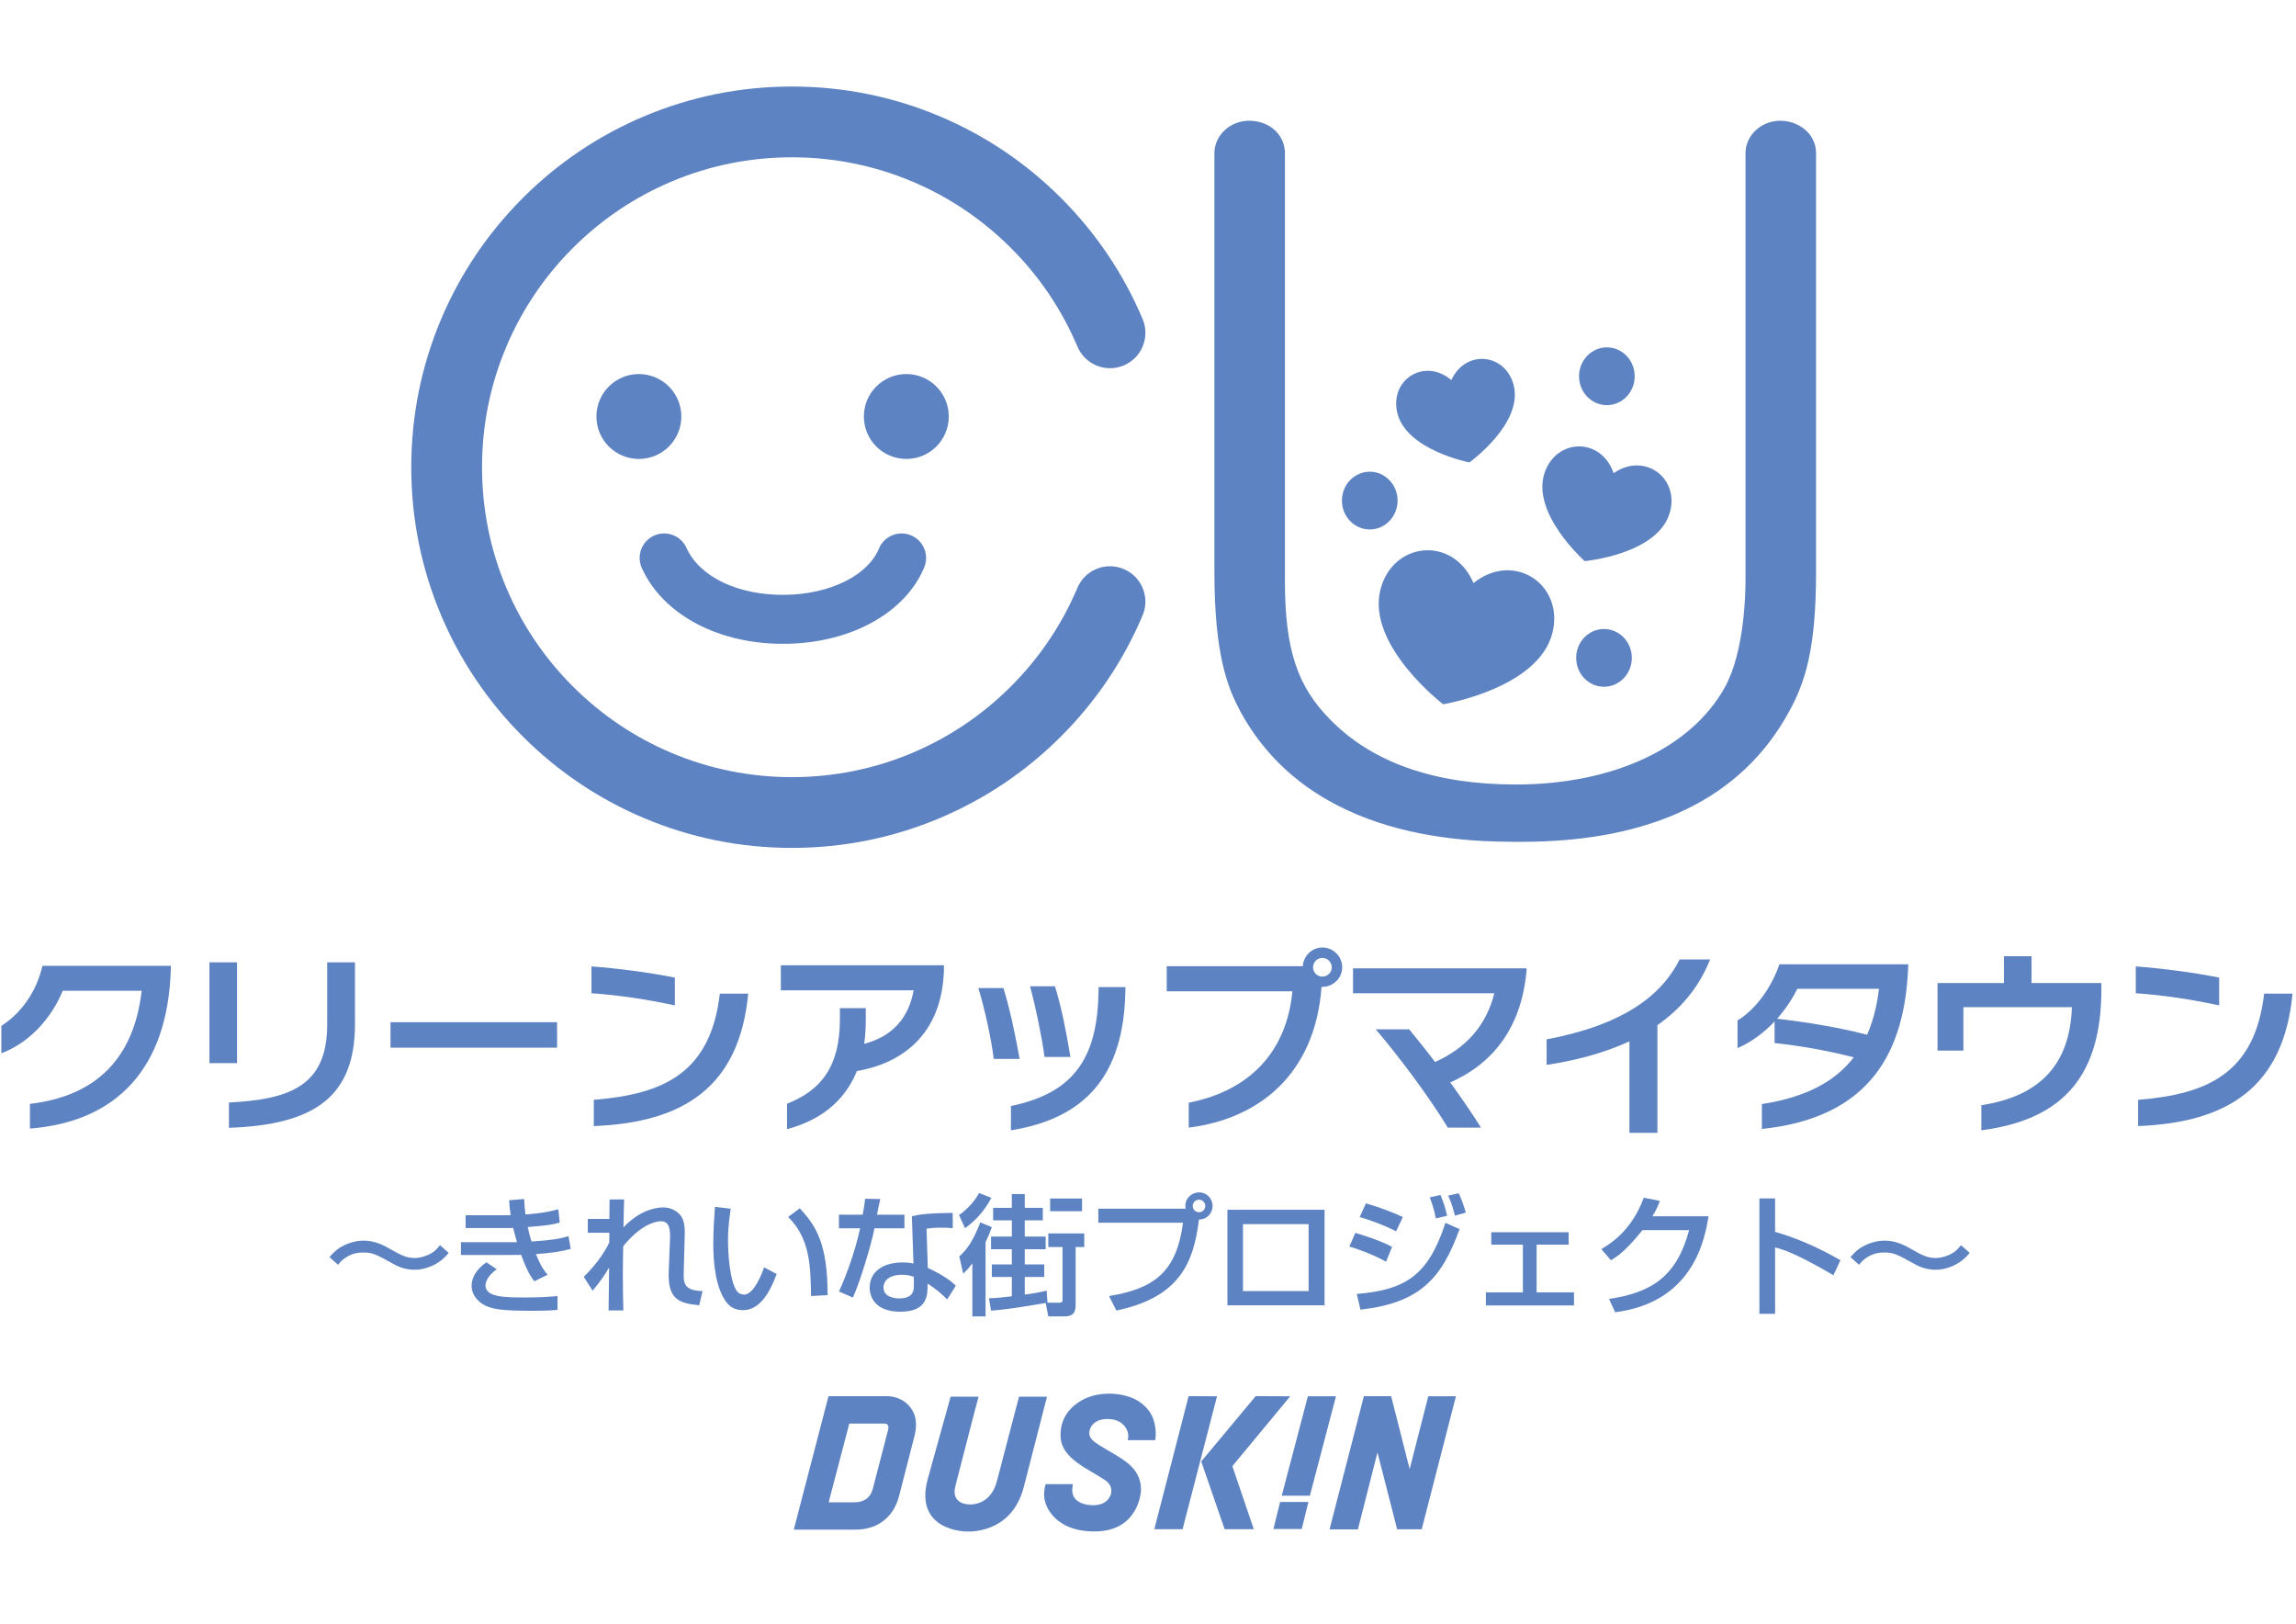
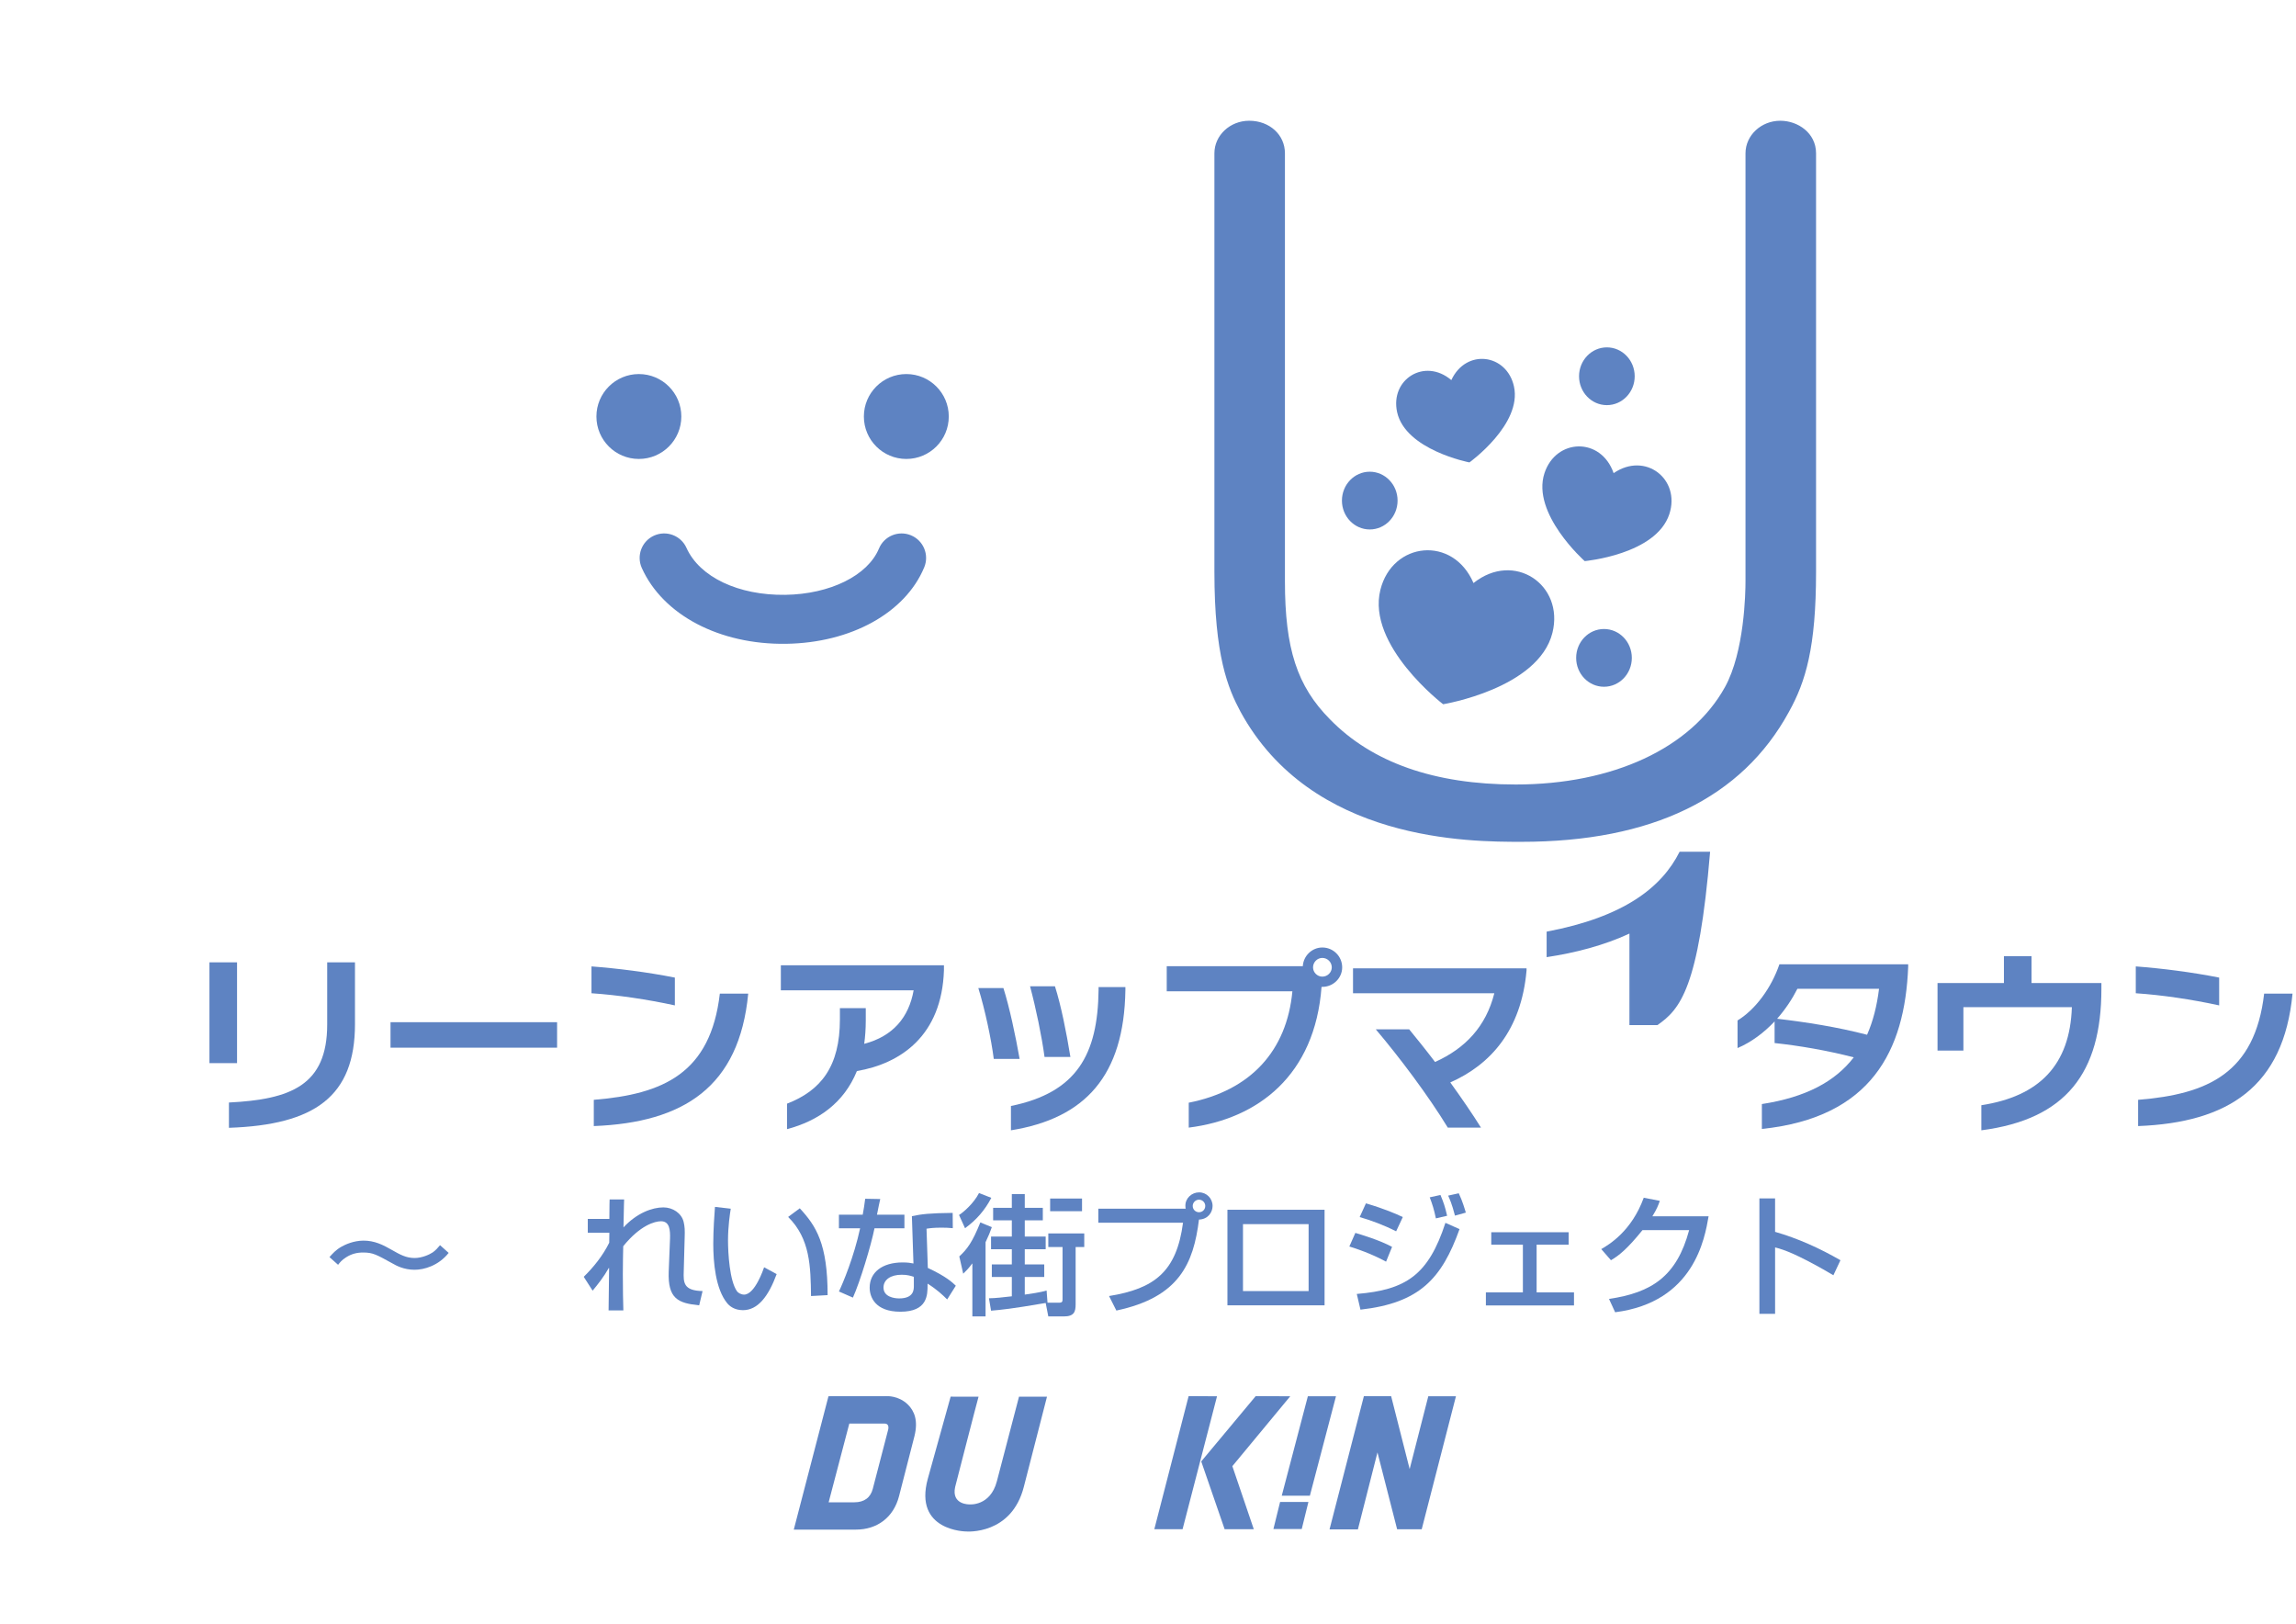
<svg xmlns="http://www.w3.org/2000/svg" version="1.1" id="cumt_logo" x="0px" y="0px" width="1190.551px" height="841.891px" viewBox="0 0 1190.551 841.891" enable-background="new 0 0 1190.551 841.891" xml:space="preserve">
  <rect x="0" y="44.687" fill="none" width="1190.551" height="752.518" />
  <g>
    <g>
      <polygon fill="#5E83C2" points="674.992,792.728 678.462,778.677 663.771,778.677 660.306,792.728   " />
      <polygon fill="#5E83C2" points="724.461,792.857 714.262,753.002 704.115,792.902 689.407,792.902 707.22,723.833     721.355,723.867 730.953,761.633 740.618,723.9 754.955,723.9 737.203,792.846   " />
      <polygon fill="#5E83C2" points="616.345,723.811 631.064,723.9 613.207,792.813 598.554,792.813   " />
      <polygon fill="#5E83C2" points="669.027,723.9 639.016,760.128 650.131,792.813 635.012,792.813 622.883,757.674 651.125,723.811       " />
      <path fill="#5E83C2" d="M440.397,738.041h18.24c1.864-0.011,2.33,1.427,1.897,3.201l-7.969,30.646    c-1.151,4.476-4.374,6.975-9.574,6.975h-13.31L440.397,738.041z M474.176,744.556c2.011-8.138-0.067-12.967-3.308-16.264    c-4.919-4.913-11.209-4.453-11.209-4.453l-30.066,0.034l-17.988,69.146c0,0,19.729,0,32.252,0c10.929,0,19.465-6.261,22.323-17.33    L474.176,744.556z" />
-       <path fill="#5E83C2" d="M576.153,774.038c0,0-0.842,6.329-9.192,6.329c-7.733,0-9.822-3.853-9.822-3.853    c-1.382-2.016-1.32-4.441-0.792-7.075h-14.112c0,0-1.651,4.352-0.314,9.17c0,0,3.318,15.365,25.58,15.365    c23.266,0,24.125-21.037,24.125-21.037c0.455-13.292-11.782-17.342-21.654-23.727c-3.645-2.269-5.616-4.049-5.026-7.317    c0,0,0.735-6.217,9.396-6.205c9.451,0.022,10.613,7.514,10.613,7.514c0.247,2.15-0.219,3.454-0.219,3.454h14.275    c0.668-3.398,0.118-7.93-1.129-11.372c-1.409-3.763-4.729-7.38-8.604-9.485c-8.598-4.543-21.508-4.498-29.774,1.056    c-6.61,4.302-9.951,10.608-9.536,18.134c0.388,11.152,14.495,16.628,22.767,22.21    C572.739,767.193,577.024,769.495,576.153,774.038z" />
      <polygon fill="#5E83C2" points="679.215,775.442 692.749,723.9 678.165,723.9 664.631,775.442   " />
      <path fill="#5E83C2" d="M481.117,766.581l11.821-42.489l14.472,0.022c-0.668,2.173-12.141,46.824-12.141,46.824    c-2.022,9.289,7.401,9.008,7.401,9.008s10.794,1.095,14.23-11.944l11.49-43.904h14.511c-0.051,0.174-11.962,46.538-11.962,46.538    c-6.362,25.399-29.927,23.351-29.927,23.351S473.575,793.879,481.117,766.581z" />
    </g>
    <g>
      <g>
-         <path fill="#5E83C2" d="M15.516,585.106v-12.81c34.431-4.004,53.945-23.722,57.949-58.646H32.527     c-5.908,14.41-17.415,27.023-31.825,32.42v-14.208c9.811-6.306,17.914-16.813,21.317-31.128h66.559v2.101     C86.877,554.18,60.252,581.602,15.516,585.106z" />
        <path fill="#5E83C2" d="M108.604,551.176v-52.244h14.314v52.244H108.604z M118.713,584.707v-13.112     c32.026-1.601,50.946-8.907,50.946-40.434v-32.224h14.41v32.026C184.069,568.394,163.252,583.202,118.713,584.707z" />
        <path fill="#5E83C2" d="M202.5,543.167v-13.214h86.371v13.214H202.5z" />
        <path fill="#5E83C2" d="M306.701,514.948v-13.916c13.31,0.999,29.225,3.004,43.236,5.801v14.41     C335.723,518.149,320.213,515.847,306.701,514.948z M307.903,583.809v-13.612c36.132-2.903,60.55-13.815,65.356-55.052h14.714     C383.363,563.491,354.537,582.001,307.903,583.809z" />
        <path fill="#5E83C2" d="M444.328,555.286c-6.705,16.511-20.015,25.821-36.233,30.123v-13.214     c17.617-6.807,27.423-19.313,27.423-43.741v-5.802h13.41v6.504c0,4.307-0.304,8.306-0.803,12.012     c14.909-3.903,23.12-13.708,25.625-27.725h-68.856v-13.013h84.574v2.606C488.367,536.866,467.15,551.378,444.328,555.286z" />
        <path fill="#5E83C2" d="M515.301,548.979c-1.303-10.311-4.605-25.72-8.008-36.732h13.006c3.201,10.108,6.307,24.821,8.407,36.732     H515.301z M524.207,586.005v-12.607c34.229-7.009,45.039-26.726,45.438-60.156v-1.5h13.911v1.601     C582.858,557.685,562.743,579.805,524.207,586.005z M541.622,547.975c-1.404-10.608-4.504-25.417-7.503-36.626h12.911     c3.201,10.108,5.907,23.721,8.008,36.626H541.622z" />
        <path fill="#5E83C2" d="M685.656,511.641h-0.394c-3.397,45.746-32.83,68.462-68.86,72.966V571.69     c32.026-6.302,50.84-26.815,53.743-57.748H604.99v-13.006h70.558c0.298-5.408,4.802-9.71,10.103-9.71     c5.717,0,10.311,4.6,10.311,10.306C695.967,507.041,691.367,511.641,685.656,511.641z M685.656,496.629     c-2.601,0-4.802,2.202-4.802,4.903c0,2.605,2.207,4.801,4.802,4.801c2.707,0,4.914-2.201,4.914-4.801     C690.57,498.831,688.363,496.629,685.656,496.629z" />
        <path fill="#5E83C2" d="M752.023,561.183c5.914,8.211,11.613,16.517,15.915,23.424h-17.206     c-10.21-16.719-25.03-36.43-37.334-50.941h17.319c4.004,4.903,8.71,10.704,13.404,16.915     c15.814-7.109,26.423-18.516,30.735-35.632h-73.275v-12.917h89.982v1.101C788.857,534.165,772.842,551.979,752.023,561.183z" />
-         <path fill="#5E83C2" d="M859.426,531.458v55.85h-14.511v-47.442c-13.405,6.2-28.22,10.008-42.934,12.215v-13.22     c40.231-7.604,59.747-23.02,68.957-41.434h15.813C880.849,512.247,871.241,523.254,859.426,531.458z" />
+         <path fill="#5E83C2" d="M859.426,531.458h-14.511v-47.442c-13.405,6.2-28.22,10.008-42.934,12.215v-13.22     c40.231-7.604,59.747-23.02,68.957-41.434h15.813C880.849,512.247,871.241,523.254,859.426,531.458z" />
        <path fill="#5E83C2" d="M913.59,585.303v-12.911c22.823-3.498,38.036-11.709,47.645-24.221     c-14.017-3.605-28.022-6.003-41.046-7.407v-11.209c-5.396,5.711-11.911,10.709-19.217,13.814v-14.314     c9.216-5.604,17.516-16.813,21.716-29.129h66.767v1.297C987.758,544.768,970.242,579.4,913.59,585.303z M932.004,512.646     c-2.695,5.302-6.205,10.614-10.507,15.517c15.314,1.797,31.229,4.302,46.64,8.306c3.105-7.003,5.11-15.011,6.205-23.816     L932.004,512.646L932.004,512.646z" />
        <path fill="#5E83C2" d="M1027.394,586.005v-13.007c29.932-4.604,45.948-20.716,46.942-50.845h-56.248v22.519h-13.416v-35.025     h34.431V495.73h14.314v13.916h36.228v2.999C1089.651,556.185,1071.332,580.305,1027.394,586.005z" />
        <path fill="#5E83C2" d="M1107.475,514.948v-13.916c13.315,0.999,29.23,3.004,43.236,5.801v14.41     C1136.498,518.149,1120.987,515.847,1107.475,514.948z M1108.683,583.809v-13.612c36.132-2.903,60.543-13.815,65.351-55.052     h14.719C1184.142,563.491,1155.322,582.001,1108.683,583.809z" />
        <path fill="#5E83C2" d="M232.651,649.564c-5.357,6.705-12.81,8.744-17.689,8.744c-5.627,0-9.626-2.235-11.389-3.252     c-8.475-4.678-10.238-5.694-15.32-5.694c-3.116,0-5.964,0.674-8.811,2.505c-2.235,1.42-3.185,2.645-4.134,3.863l-4.47-3.998     c1.695-1.898,3.392-3.797,6.166-5.353c2.033-1.151,6.374-3.184,11.523-3.184c5.56,0,9.963,2.1,14.506,4.745     c4.408,2.505,7.525,4.273,11.995,4.273c3.729,0,7.66-1.764,9.355-2.92c1.562-1.084,2.713-2.443,3.797-3.729L232.651,649.564z" />
-         <path fill="#5E83C2" d="M271.804,621.637c0.135,2.707,0.208,4.543,0.68,7.997c9.963-0.747,14.298-1.966,17.011-2.707l0.746,6.908     c-4.335,1.224-7.182,1.561-16.605,2.302c0.606,2.921,1.151,4.813,1.966,7.525c11.248-0.747,14.843-1.494,19.184-2.774l1.151,6.57     c-6.167,1.764-12.473,2.309-18.027,2.713c2.572,6.576,4.336,8.677,6.031,10.709l-6.846,3.393     c-1.354-1.696-3.521-4.477-6.846-13.691c-2.308,0.067-4.476,0.067-7.794,0.067h-23.452v-6.644h29.079     c-1.151-3.797-1.696-6.172-1.966-7.385c-2.033,0.067-2.443,0.067-3.459,0.067H241.44v-6.644h21.082c0.881,0,1.421,0,2.302-0.067     c-0.679-4.336-0.679-5.627-0.813-7.728L271.804,621.637z M257.569,658.033c-4.881,3.453-5.829,6.846-5.829,8.401     c0,6.233,10.434,6.233,20.671,6.233c7.115,0,12.271-0.27,16.674-0.747v7.183c-3.932,0.343-6.778,0.478-12.742,0.478     c-15.388,0-19.453-0.814-22.705-1.898c-5.149-1.629-9.086-6.104-9.086-10.911c0-1.758,0.135-7.048,7.66-12.338L257.569,658.033z" />
        <path fill="#5E83C2" d="M316.041,624.411c0-0.606,0-1.151,0.067-2.572h7.524c-0.067,0.674-0.067,2.027-0.342,14.506     c6.913-7.458,14.915-10.372,20.677-10.372c4.948,0,9.424,3.049,10.508,7.452c0.611,2.504,0.679,4.402,0.544,8.334l-0.472,17.218     c-0.202,5.964-0.202,10.164,9.761,10.372l-1.758,7.385c-10.911-1.084-16.336-3.392-15.797-17.555l0.679-17.016     c0.135-4.471-0.202-9.008-4.678-9.008c-3.184,0-10.776,2.027-19.588,12.944c-0.067,4.133-0.202,8.271-0.202,14.438     c0,8.333,0.135,14.37,0.27,18.841h-7.66l0.27-21.891l-0.135-0.135c-2.779,4.88-5.56,8.334-8.406,11.793l-4.61-7.183     c5.149-5.082,9.827-10.844,13.219-17.684l0.067-5.155h-11.187v-7.183h11.187L316.041,624.411z" />
        <path fill="#5E83C2" d="M378.921,626.651c-0.404,2.443-1.421,9.154-1.421,16.404c0,6.509,0.814,21.082,4.678,26.434     c0.545,0.747,2.033,1.696,3.662,1.696c5.621,0,10.097-13.354,10.372-14.163l6.509,3.526     c-4.273,11.585-9.761,18.706-17.487,18.706c-4.471,0-6.98-2.168-8.199-3.655c-6.031-7.391-7.183-21.217-7.183-30.775     c0-7.317,0.612-15.521,0.882-19.11L378.921,626.651z M420.539,671.927c-0.207-15.253-0.409-29.686-11.86-41.007l6.031-4.476     c8.475,9.153,14.438,18.369,14.438,45.011L420.539,671.927z" />
        <path fill="#5E83C2" d="M456.435,621.637c-0.135,0.337-1.15,5.42-1.695,8.132h14.235v7.048h-15.521     c-1.764,8.812-7.458,27.658-11.187,35.924l-7.256-3.184c2.105-4.336,7.795-17.965,10.984-32.74h-10.984v-7.048h12.338     c0.612-3.392,0.882-5.021,1.286-8.272L456.435,621.637z M494.056,636.749c-2.235-0.202-3.656-0.275-5.83-0.275     c-4.133,0-6.031,0.275-7.794,0.545l0.679,20.335c9.626,4.476,12.811,7.593,14.506,9.221l-4.476,7.121     c-2.37-2.375-5.419-5.223-10.165-8.205v0.607c0,5.284,0,13.961-14.101,13.961c-13.22,0-15.927-7.795-15.927-12.474     c0-7.929,6.509-13.079,17.083-13.079c2.713,0,4.274,0.27,5.627,0.545l-0.813-24.535c5.149-1.084,9.221-1.562,21.148-1.696     L494.056,636.749z M473.856,661.964c-1.629-0.539-3.46-1.078-6.307-1.078c-5.622,0-9.424,2.505-9.424,6.644     c0,4.745,5.357,5.627,8.138,5.627c7.593,0,7.593-4.61,7.593-6.436V661.964z" />
        <path fill="#5E83C2" d="M497.285,629.903c2.168-1.286,7.66-6.031,10.372-11.383l6.369,2.504     c-3.319,6.374-7.795,11.524-13.624,15.73L497.285,629.903z M514.301,636.21c-0.813,2.37-1.83,4.88-3.251,7.795v38.496h-6.846     v-27.383h-0.135c-1.831,2.505-3.123,3.797-4.61,5.223l-2.033-8.951c4.206-3.864,6.846-7.525,10.911-17.623L514.301,636.21z      M531.379,671.18c2.914-0.404,8.132-1.151,11.321-2.101l0.472,6.307h5.896c1.898,0,1.898-0.68,1.898-2.033V646.51h-7.385v-7.048     h18.639v7.048h-4.47v29.69c0,3.863-0.747,6.301-6.172,6.301h-7.997l-1.359-6.98c-18.234,3.122-22.912,3.526-28.331,3.998     l-1.084-6.436c3.184,0,7.659-0.545,11.86-1.017v-10.029h-10.372v-6.509h10.372v-7.856h-10.776v-6.576h10.776v-8.407h-9.693     v-6.503h9.693v-7.121h6.711v7.121h9.355v6.503h-9.355v8.407h10.844v6.576h-10.844v7.856h10.097v6.509h-10.097V671.18z      M561.069,621.361v6.576h-16.538v-6.576H561.069z" />
        <path fill="#5E83C2" d="M575.075,671.927c23.52-3.797,35.037-12.607,38.361-38.024h-43.921v-7.256h45.28     c-0.067-0.472-0.141-1.017-0.141-1.556c0-3.932,3.325-6.913,7.121-6.913c3.937,0,6.986,3.184,6.986,7.054     c0,3.178-2.303,6.907-7.054,7.048c-2.842,22.839-10.232,40.259-42.837,47.172L575.075,671.927z M621.709,621.974     c-1.764,0-3.246,1.494-3.246,3.258c0,1.825,1.482,3.251,3.246,3.251c1.831,0,3.257-1.426,3.257-3.251     C624.966,623.462,623.54,621.974,621.709,621.974z" />
        <path fill="#5E83C2" d="M686.83,627.191v49.548h-50.368v-49.548H686.83z M678.557,634.648h-34.026v34.706h34.026V634.648z" />
        <path fill="#5E83C2" d="M718.721,654.102c-7.862-4.273-15.729-6.851-19.043-7.862l3.117-7.047     c2.51,0.746,12.602,3.723,19.043,7.25L718.721,654.102z M703.542,670.843c25.558-2.101,37.138-9.828,45.96-36.868l7.317,3.252     c-9.216,25.687-20.678,38.294-51.373,41.759L703.542,670.843z M723.944,638.372c-6.711-3.392-13.085-5.694-18.908-7.385     l3.246-7.121c10.243,3.056,15.325,5.357,19.116,7.121L723.944,638.372z M744.554,631.667c-0.955-4.61-1.831-7.323-3.189-10.912     l5.56-1.224c1.69,4.071,2.302,5.829,3.453,10.782L744.554,631.667z M754.449,630.24c-1.555-6.099-2.853-8.879-3.532-10.372     l5.498-1.219c1.898,3.931,3.179,8.401,3.661,10.029L754.449,630.24z" />
        <path fill="#5E83C2" d="M813.392,638.85v6.436h-16.605v24.737h19.38v6.778h-45.685v-6.778h19.184v-24.737h-16.397v-6.436H813.392     z" />
        <path fill="#5E83C2" d="M885.961,630.583c-1.966,11.383-7.515,44.533-48.459,49.75l-3.179-6.913     c22.093-3.251,35.11-11.658,41.546-35.654H851.67c-7.604,9.423-12.063,13.152-16.342,15.59l-5.015-5.763     c4.071-2.369,15.729-9.282,22.025-26.636l8.333,1.629c-0.813,2.303-1.482,4.133-3.863,7.997H885.961z" />
        <path fill="#5E83C2" d="M920.441,621.294v17.354c11.855,3.392,23.177,8.541,33.892,14.708l-3.661,7.794     c-2.578-1.493-7.054-4.2-14.169-7.862c-9.62-4.947-13.691-5.964-16.056-6.57v34.431h-8.138V621.3L920.441,621.294     L920.441,621.294z" />
-         <path fill="#5E83C2" d="M1021.341,649.564c-5.353,6.705-12.81,8.744-17.69,8.744c-5.627,0-9.619-2.235-11.383-3.252     c-8.469-4.678-10.232-5.694-15.325-5.694c-3.117,0-5.959,0.674-8.806,2.505c-2.235,1.42-3.179,2.645-4.133,3.863l-4.477-3.998     c1.702-1.898,3.393-3.797,6.178-5.353c2.027-1.151,6.374-3.184,11.518-3.184c5.561,0,9.969,2.1,14.512,4.745     c4.397,2.505,7.525,4.273,11.989,4.273c3.729,0,7.666-1.764,9.356-2.92c1.556-1.084,2.707-2.443,3.796-3.729L1021.341,649.564z" />
      </g>
      <g>
        <g>
-           <path fill="#5E83C2" d="M333.792,60.377c-23.49,9.929-44.595,24.165-62.729,42.292c-18.116,18.133-32.341,39.221-42.292,62.717      c-10.294,24.361-15.517,50.217-15.517,76.847c0,26.619,5.211,52.468,15.499,76.824c9.963,23.508,24.193,44.606,42.299,62.729      c18.128,18.122,39.227,32.347,62.729,42.287c24.339,10.294,50.188,15.517,76.835,15.517c26.647,0,52.497-5.223,76.83-15.517      c23.519-9.946,44.623-24.171,62.729-42.287c18.128-18.134,32.358-39.232,42.293-62.718c3.947-9.333-0.41-20.099-9.744-24.041      c-9.339-3.948-20.099,0.405-24.047,9.738c-8.086,19.116-19.678,36.306-34.452,51.075c-14.747,14.765-31.932,26.35-51.064,34.447      c-19.785,8.362-40.833,12.613-62.544,12.613s-42.747-4.251-62.532-12.613c-19.133-8.092-36.312-19.683-51.075-34.447      c-14.759-14.758-26.35-31.942-34.453-51.075c-8.362-19.796-12.607-40.844-12.607-62.532c0-21.699,4.245-42.742,12.613-62.543      c8.098-19.127,19.688-36.317,34.453-51.093c14.77-14.747,31.959-26.344,51.075-34.431c19.796-8.367,40.833-12.613,62.532-12.613      s42.736,4.246,62.543,12.613c19.122,8.082,36.307,19.684,51.076,34.442c14.764,14.764,26.354,31.959,34.447,51.087      c3.953,9.328,14.713,13.703,24.041,9.749c9.334-3.954,13.697-14.713,9.755-24.036c-9.94-23.513-24.165-44.595-42.293-62.74      c-18.128-18.133-39.231-32.37-62.729-42.298c-24.339-10.293-50.193-15.511-76.83-15.511      C383.986,44.86,358.131,50.078,333.792,60.377z" />
          <path fill="#5E83C2" d="M353.29,215.929c0,12.175-9.855,22.014-22.02,22.014c-12.152,0-22.008-9.839-22.008-22.014      c0-12.142,9.861-22.003,22.008-22.003C343.434,193.926,353.29,203.788,353.29,215.929z" />
          <path fill="#5E83C2" d="M491.972,215.929c0,12.175-9.85,22.014-22.008,22.014s-22.015-9.839-22.015-22.014      c0-12.142,9.856-22.003,22.015-22.003S491.972,203.788,491.972,215.929z" />
          <path fill="#5E83C2" d="M455.767,284.397c-5.823,14.006-25.327,23.642-48.543,23.991c-24.333,0.348-44.455-9.204-51.261-24.339      c-2.876-6.396-10.396-9.244-16.797-6.369c-6.396,2.87-9.244,10.395-6.369,16.792c10.968,24.39,40.327,39.811,74.803,39.305      c33.712-0.482,61.83-16.044,71.636-39.636c2.689-6.486-0.377-13.916-6.863-16.611      C465.898,274.85,458.463,277.911,455.767,284.397z" />
          <g>
            <path fill="#5E83C2" d="M923.154,62.601c-9.946,0-18.055,7.576-18.055,16.881v221.824c0,5.964-0.518,36.632-10.671,54.962       c-17.538,31.601-58.101,50.453-108.485,50.453c-42.085,0-74.511-11.384-96.367-33.853       c-16.988-17.162-23.295-36.554-23.295-71.563V79.482c0-9.62-7.975-16.881-18.537-16.881c-9.946,0-18.033,7.576-18.033,16.881       v216.91c0,43.652,6.998,60.398,13.568,72.663c36.856,67.385,118.734,67.385,145.64,67.385       c67.654,0,114.31-22.672,138.694-67.373c8.688-15.668,14.072-33.291,14.072-72.674V79.482       C941.68,68.918,932.246,62.601,923.154,62.601z" />
          </g>
        </g>
        <path fill="#5E83C2" d="M764.058,302.277c-10.659-24.793-42.018-21.452-48.273,3.471c-7.25,28.938,32.521,59.364,32.521,59.364     s49.437-8.081,56.675-37.014C811.231,303.182,785.151,285.447,764.058,302.277z" />
        <path fill="#5E83C2" d="M836.72,245.3c-6.548-18.875-29.909-18.078-35.856,0c-6.901,20.992,20.862,45.617,20.862,45.606     c0,0,36.964-3.336,43.877-24.35C871.545,248.489,853.209,233.984,836.72,245.3z" />
        <path fill="#5E83C2" d="M752.562,197.054c-13.888-11.759-31.83-0.309-28.112,16.617c4.329,19.644,37.502,26.074,37.502,26.063     c0,0,27.411-19.729,23.087-39.378C781.321,183.419,760.239,180.549,752.562,197.054z" />
        <path fill="#5E83C2" d="M847.643,195.072c0,8.272-6.469,14.972-14.433,14.972c-7.952,0-14.421-6.7-14.421-14.972     s6.469-14.983,14.421-14.983C841.175,180.089,847.643,186.8,847.643,195.072z" />
        <path fill="#5E83C2" d="M724.691,259.536c0,8.261-6.47,14.96-14.421,14.96c-7.964,0-14.433-6.7-14.433-14.96     c0-8.283,6.469-14.983,14.433-14.983C718.221,244.559,724.691,251.258,724.691,259.536z" />
        <ellipse fill="#5E83C2" cx="831.722" cy="341.077" rx="14.433" ry="14.972" />
      </g>
    </g>
  </g>
</svg>